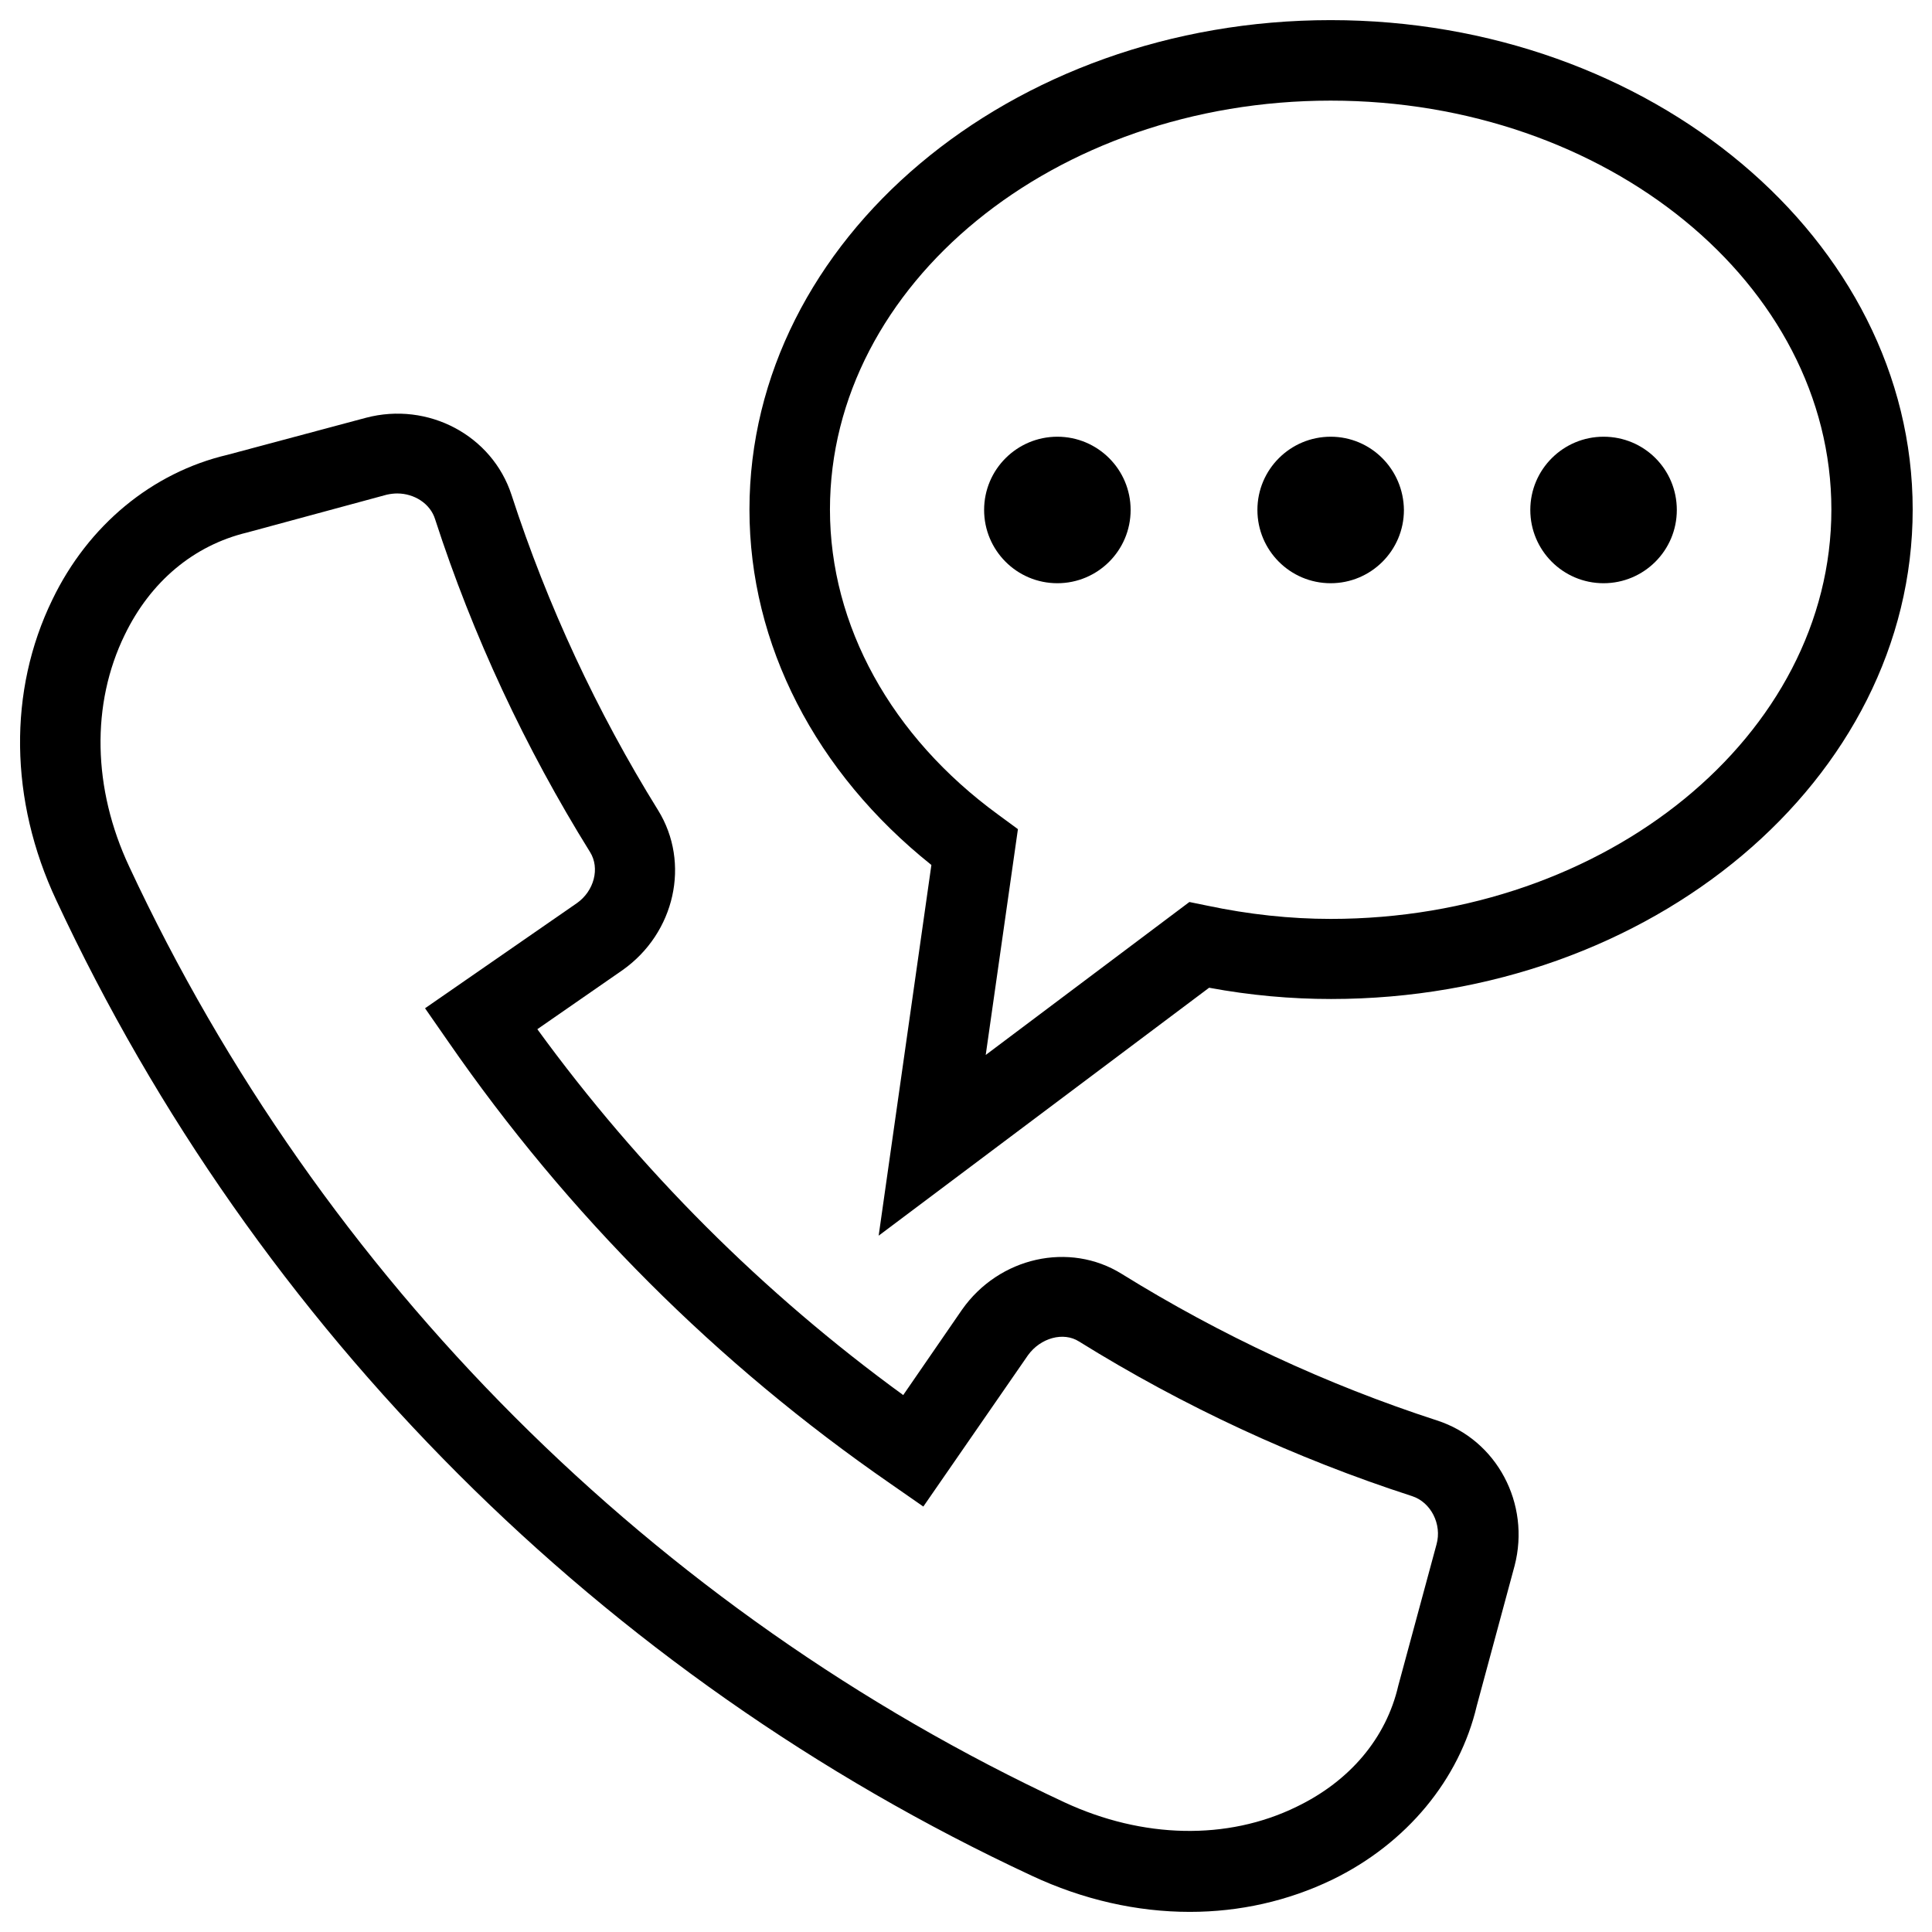
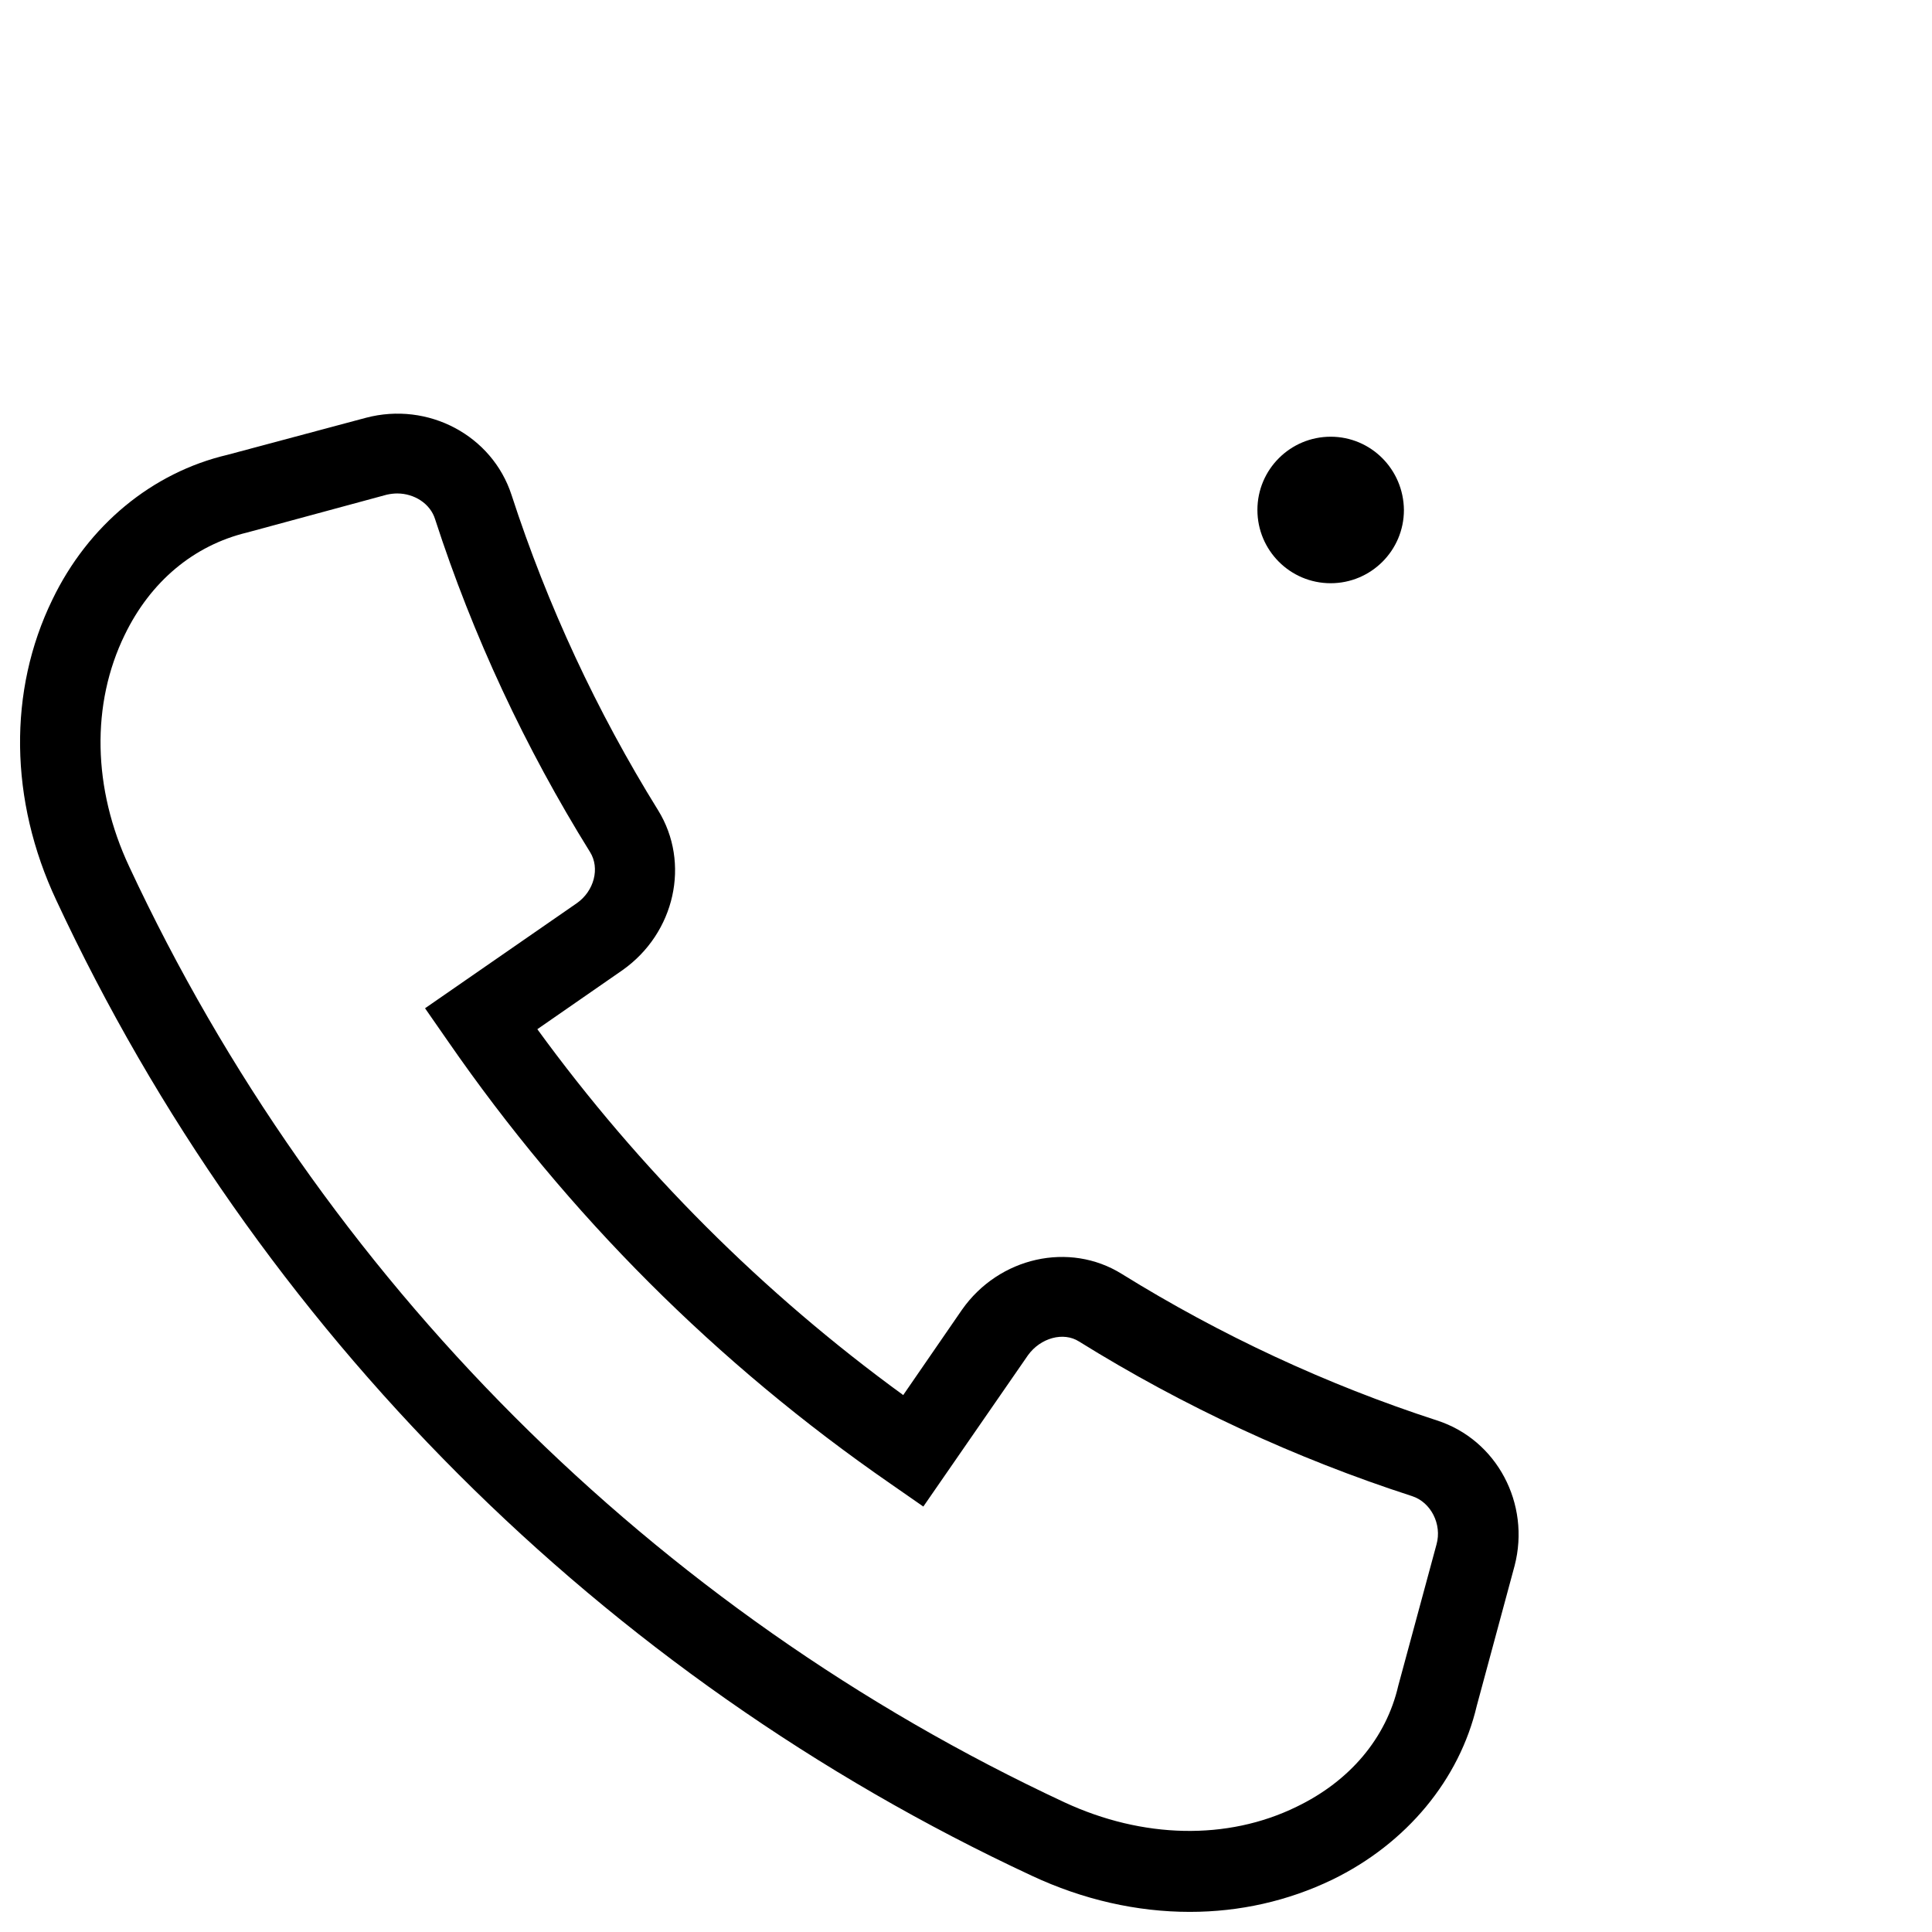
<svg xmlns="http://www.w3.org/2000/svg" id="Layer_1" enable-background="new 0 0 48 48" viewBox="0 0 48 48">
  <g>
    <path d="m1.4 22.37c4.97 10.66 13.58 19.27 24.23 24.23 1.28.6 2.62.9 3.93.9 1.24 0 2.44-.27 3.54-.8 1.85-.9 3.16-2.49 3.59-4.32l.94-3.48c.4-1.54-.44-3.13-1.93-3.61-2.74-.89-5.38-2.12-7.83-3.64-1.3-.81-3.05-.42-3.97.89l-1.46 2.12c-3.49-2.54-6.55-5.6-9.09-9.09l2.12-1.47c1.3-.92 1.69-2.66.88-3.97-1.52-2.45-2.75-5.09-3.64-7.83-.48-1.48-2.07-2.33-3.62-1.92l-3.44.92c-1.87.44-3.46 1.75-4.35 3.6-1.1 2.26-1.07 4.98.1 7.47zm1.7-6.6c.64-1.32 1.71-2.22 3.04-2.54l3.47-.94c.09-.02.18-.03.26-.03.42 0 .82.25.94.64.94 2.9 2.24 5.68 3.85 8.27.25.4.1.97-.33 1.27l-3.77 2.61.57.82c2.98 4.31 6.68 8.01 10.99 10.99l.82.57 2.6-3.76c.31-.43.88-.59 1.27-.34 2.59 1.61 5.37 2.9 8.27 3.84.47.15.75.7.61 1.2l-.95 3.51c-.3 1.3-1.2 2.37-2.53 3.01-1.72.84-3.82.79-5.76-.11-10.21-4.76-18.47-13.02-23.24-23.25-.91-1.94-.95-4.04-.11-5.76z" />
-     <path d="m33.06.5c-7.96 0-14.44 5.46-14.44 12.16 0 3.35 1.64 6.53 4.52 8.83l-1.31 9.21 8.21-6.16c1.02.19 2.04.28 3.03.28 7.97 0 14.45-5.46 14.45-12.16s-6.5-12.16-14.46-12.16zm0 22.33c-1 0-2.03-.11-3.07-.33l-.44-.09-5.06 3.8.8-5.61-.49-.36c-2.66-1.94-4.18-4.7-4.18-7.58 0-5.6 5.58-10.16 12.44-10.16s12.44 4.56 12.44 10.16-5.58 10.17-12.44 10.17z" />
-     <path d="m26.27 10.85c-1 0-1.82.81-1.82 1.82 0 1 .81 1.82 1.82 1.82 1 0 1.82-.81 1.82-1.82s-.82-1.82-1.82-1.82z" />
    <path d="m33.06 10.85c-1 0-1.82.81-1.82 1.82 0 1 .81 1.82 1.82 1.82 1 0 1.82-.81 1.82-1.82-.01-1.01-.82-1.82-1.82-1.82z" />
-     <path d="m39.84 10.85c-1 0-1.82.81-1.82 1.82 0 1 .81 1.82 1.82 1.82 1 0 1.82-.81 1.82-1.82s-.81-1.82-1.82-1.82z" />
  </g>
</svg>